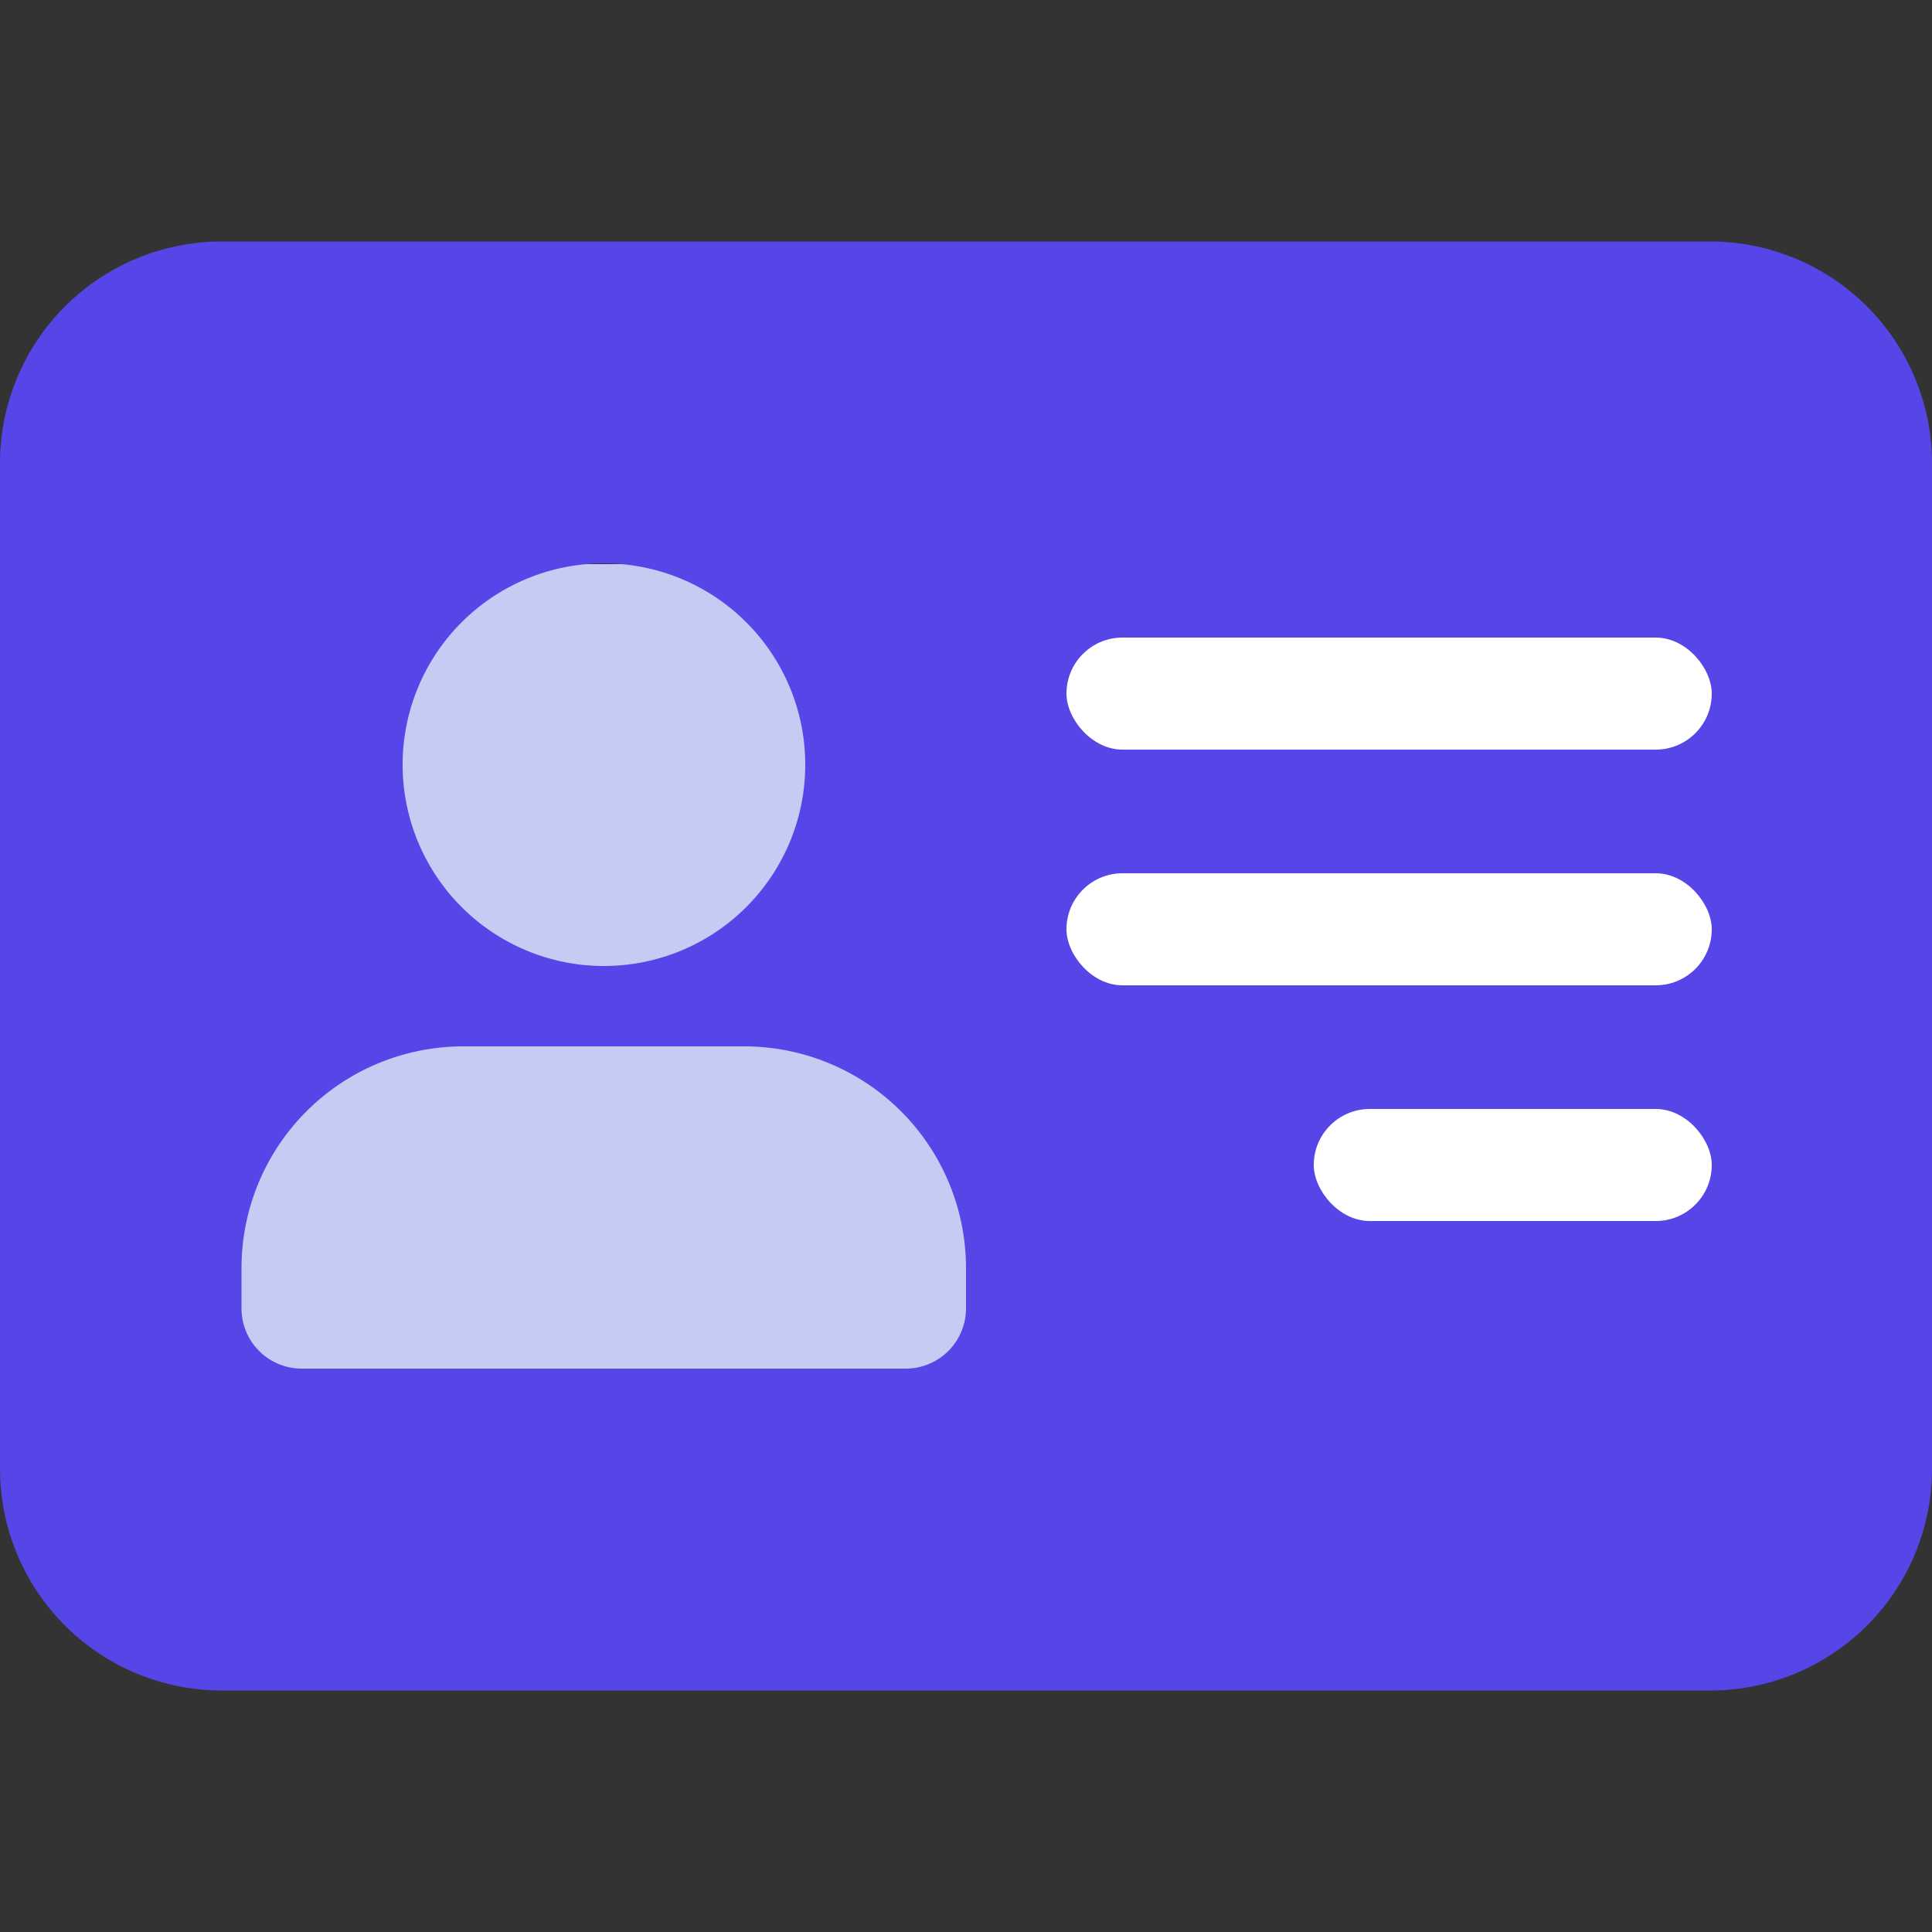
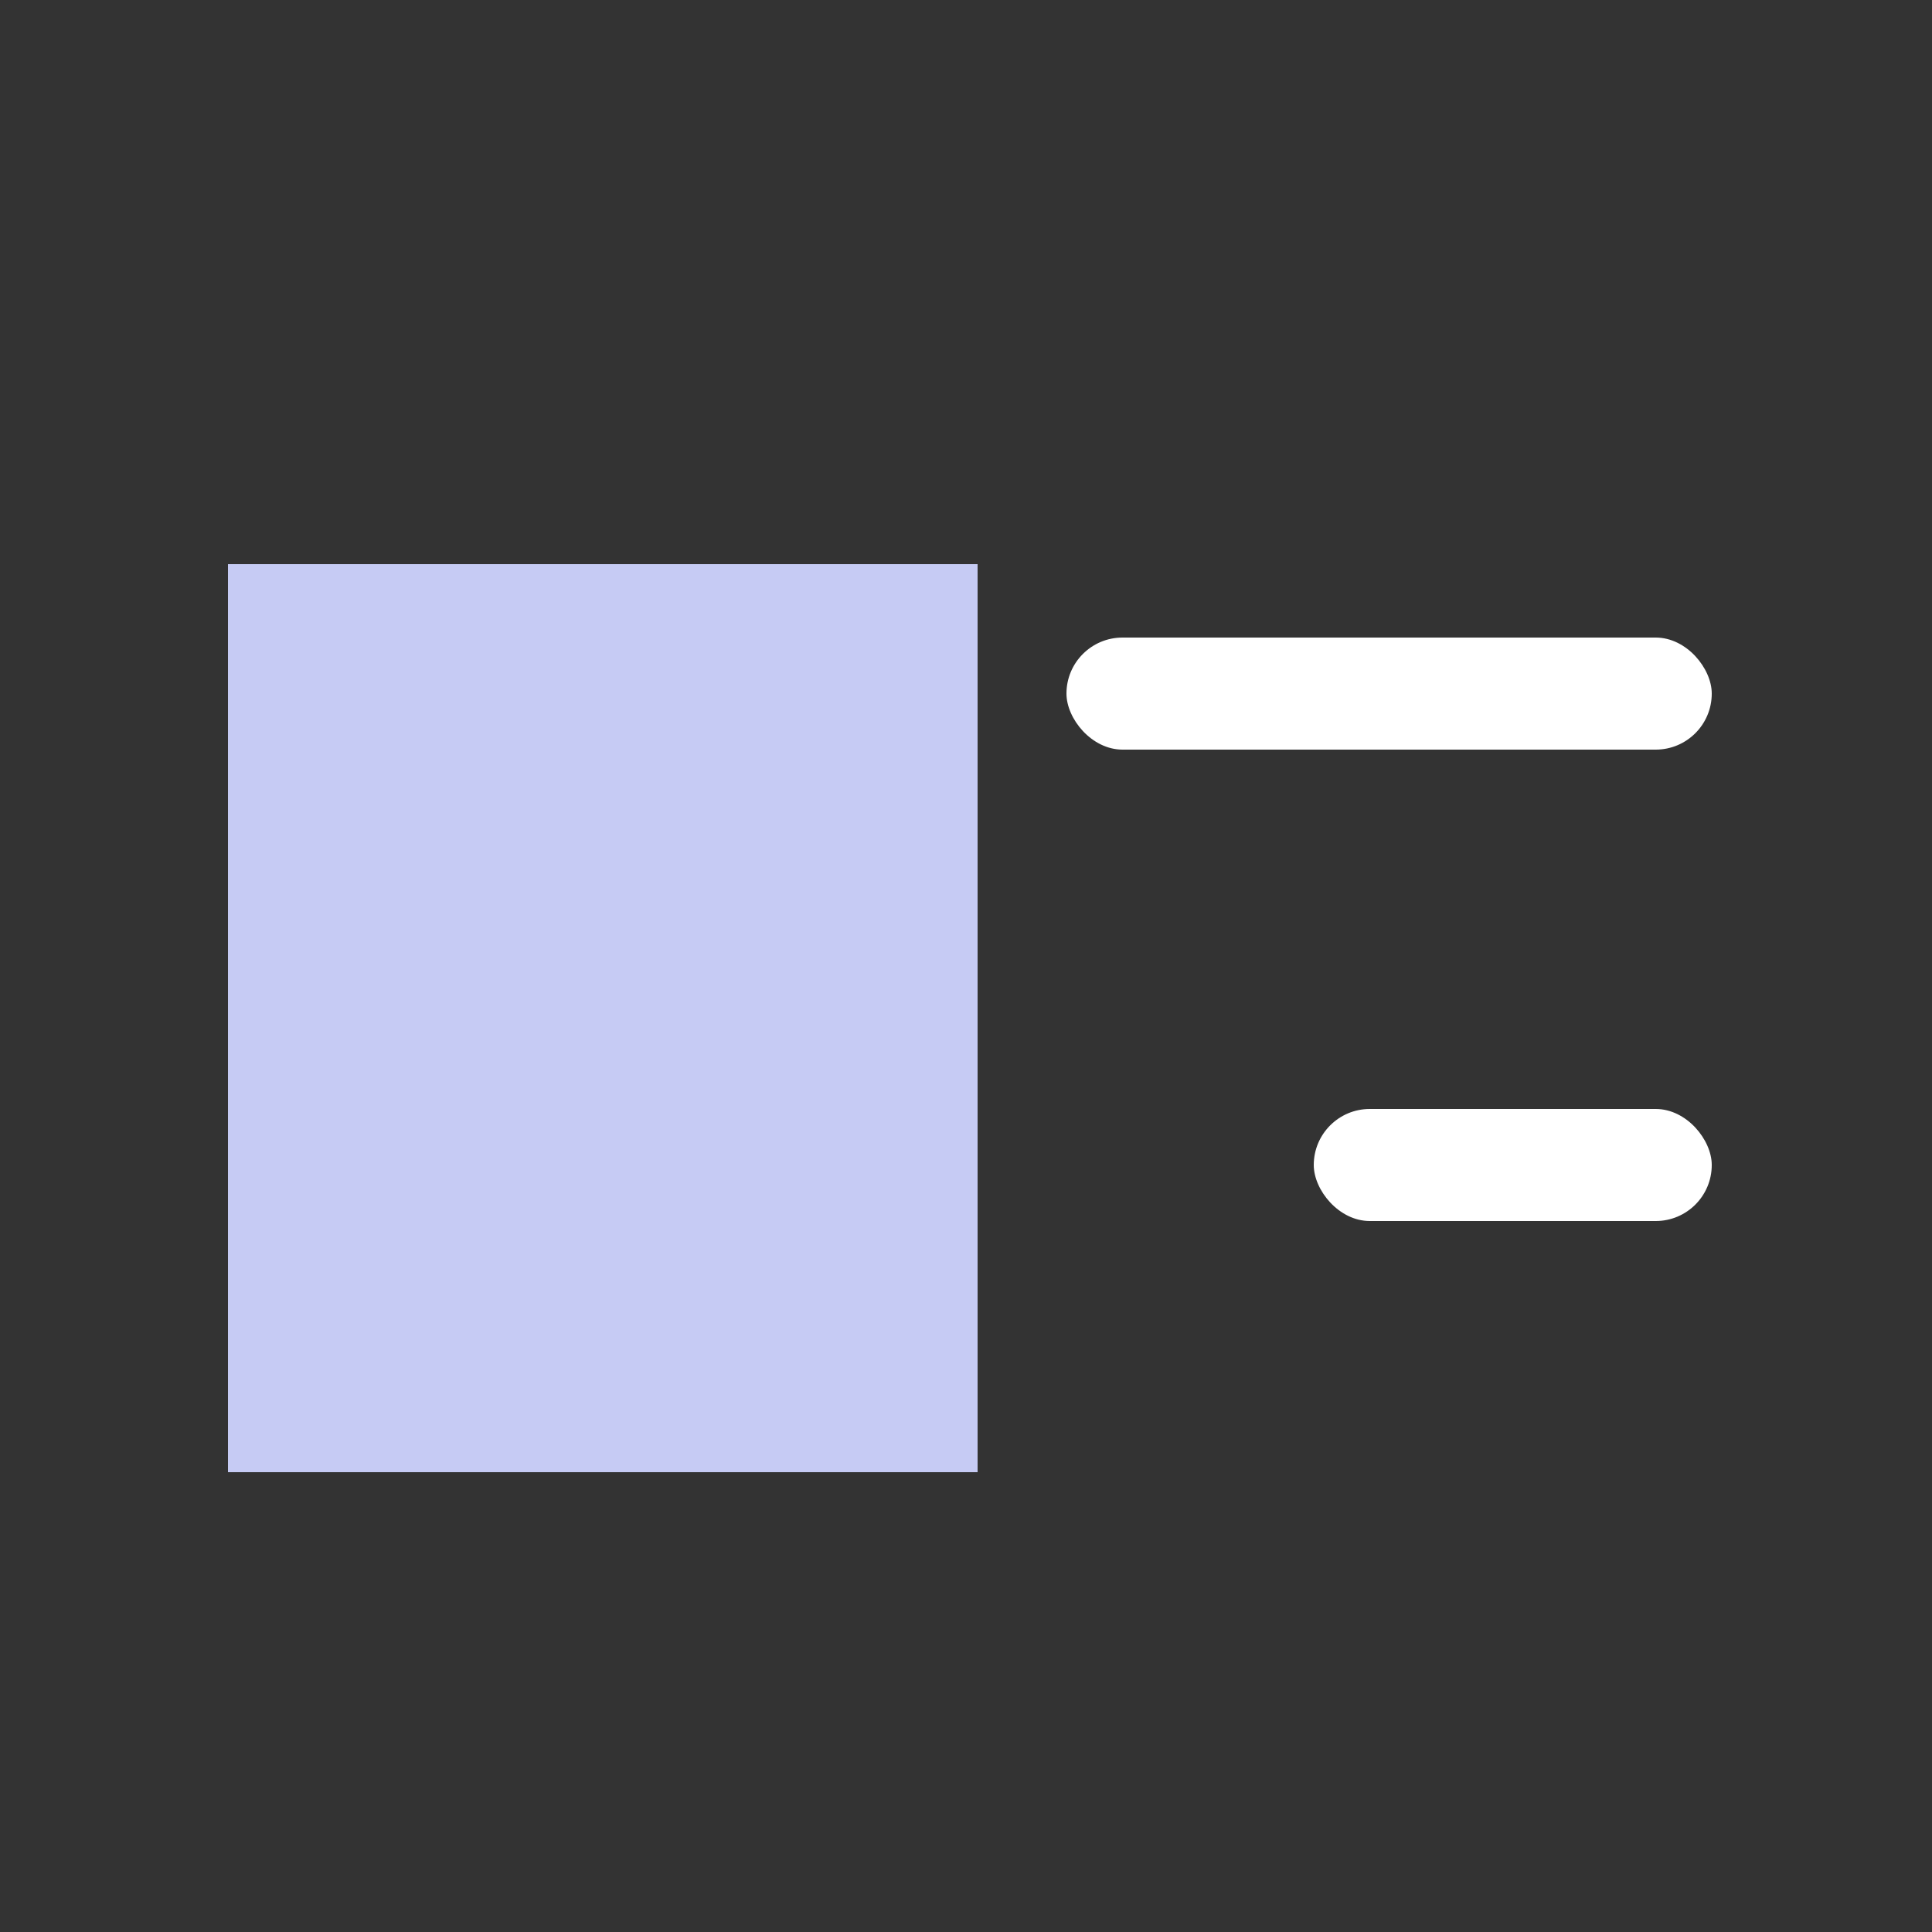
<svg xmlns="http://www.w3.org/2000/svg" id="Calque_3" data-name="Calque 3" viewBox="0 0 500 500">
  <rect x="0" y="0" width="500" height="500" fill="#333333" stroke="none" />
  <defs>
    <style>.cls-1{fill:#c6cbf4;}.cls-2{fill:#5646e8;}.cls-3{fill:#fff;}</style>
  </defs>
  <title>Logo</title>
  <rect class="cls-1" x="59" y="146" width="194" height="235" />
-   <path class="cls-2" d="M442.7,62.5H57.3A57.4,57.4,0,0,0,0,119.8V380.2a57.4,57.4,0,0,0,57.3,57.3H442.7A57.4,57.4,0,0,0,500,380.2V119.8A57.4,57.4,0,0,0,442.7,62.5ZM156.3,145.8a52.1,52.1,0,1,1-52.1,52.1A52.1,52.1,0,0,1,156.3,145.8ZM250,338.5a15.6,15.6,0,0,1-15.6,15.7H78.1a15.6,15.6,0,0,1-15.6-15.7V328.1a57.4,57.4,0,0,1,57.3-57.3h72.9A57.4,57.4,0,0,1,250,328.1Z" />
  <rect class="cls-3" x="276" y="165" width="167" height="29" rx="14.5" />
-   <rect class="cls-3" x="276" y="226" width="167" height="29" rx="14.5" />
  <rect class="cls-3" x="340" y="287" width="103" height="29" rx="14.5" />
</svg>